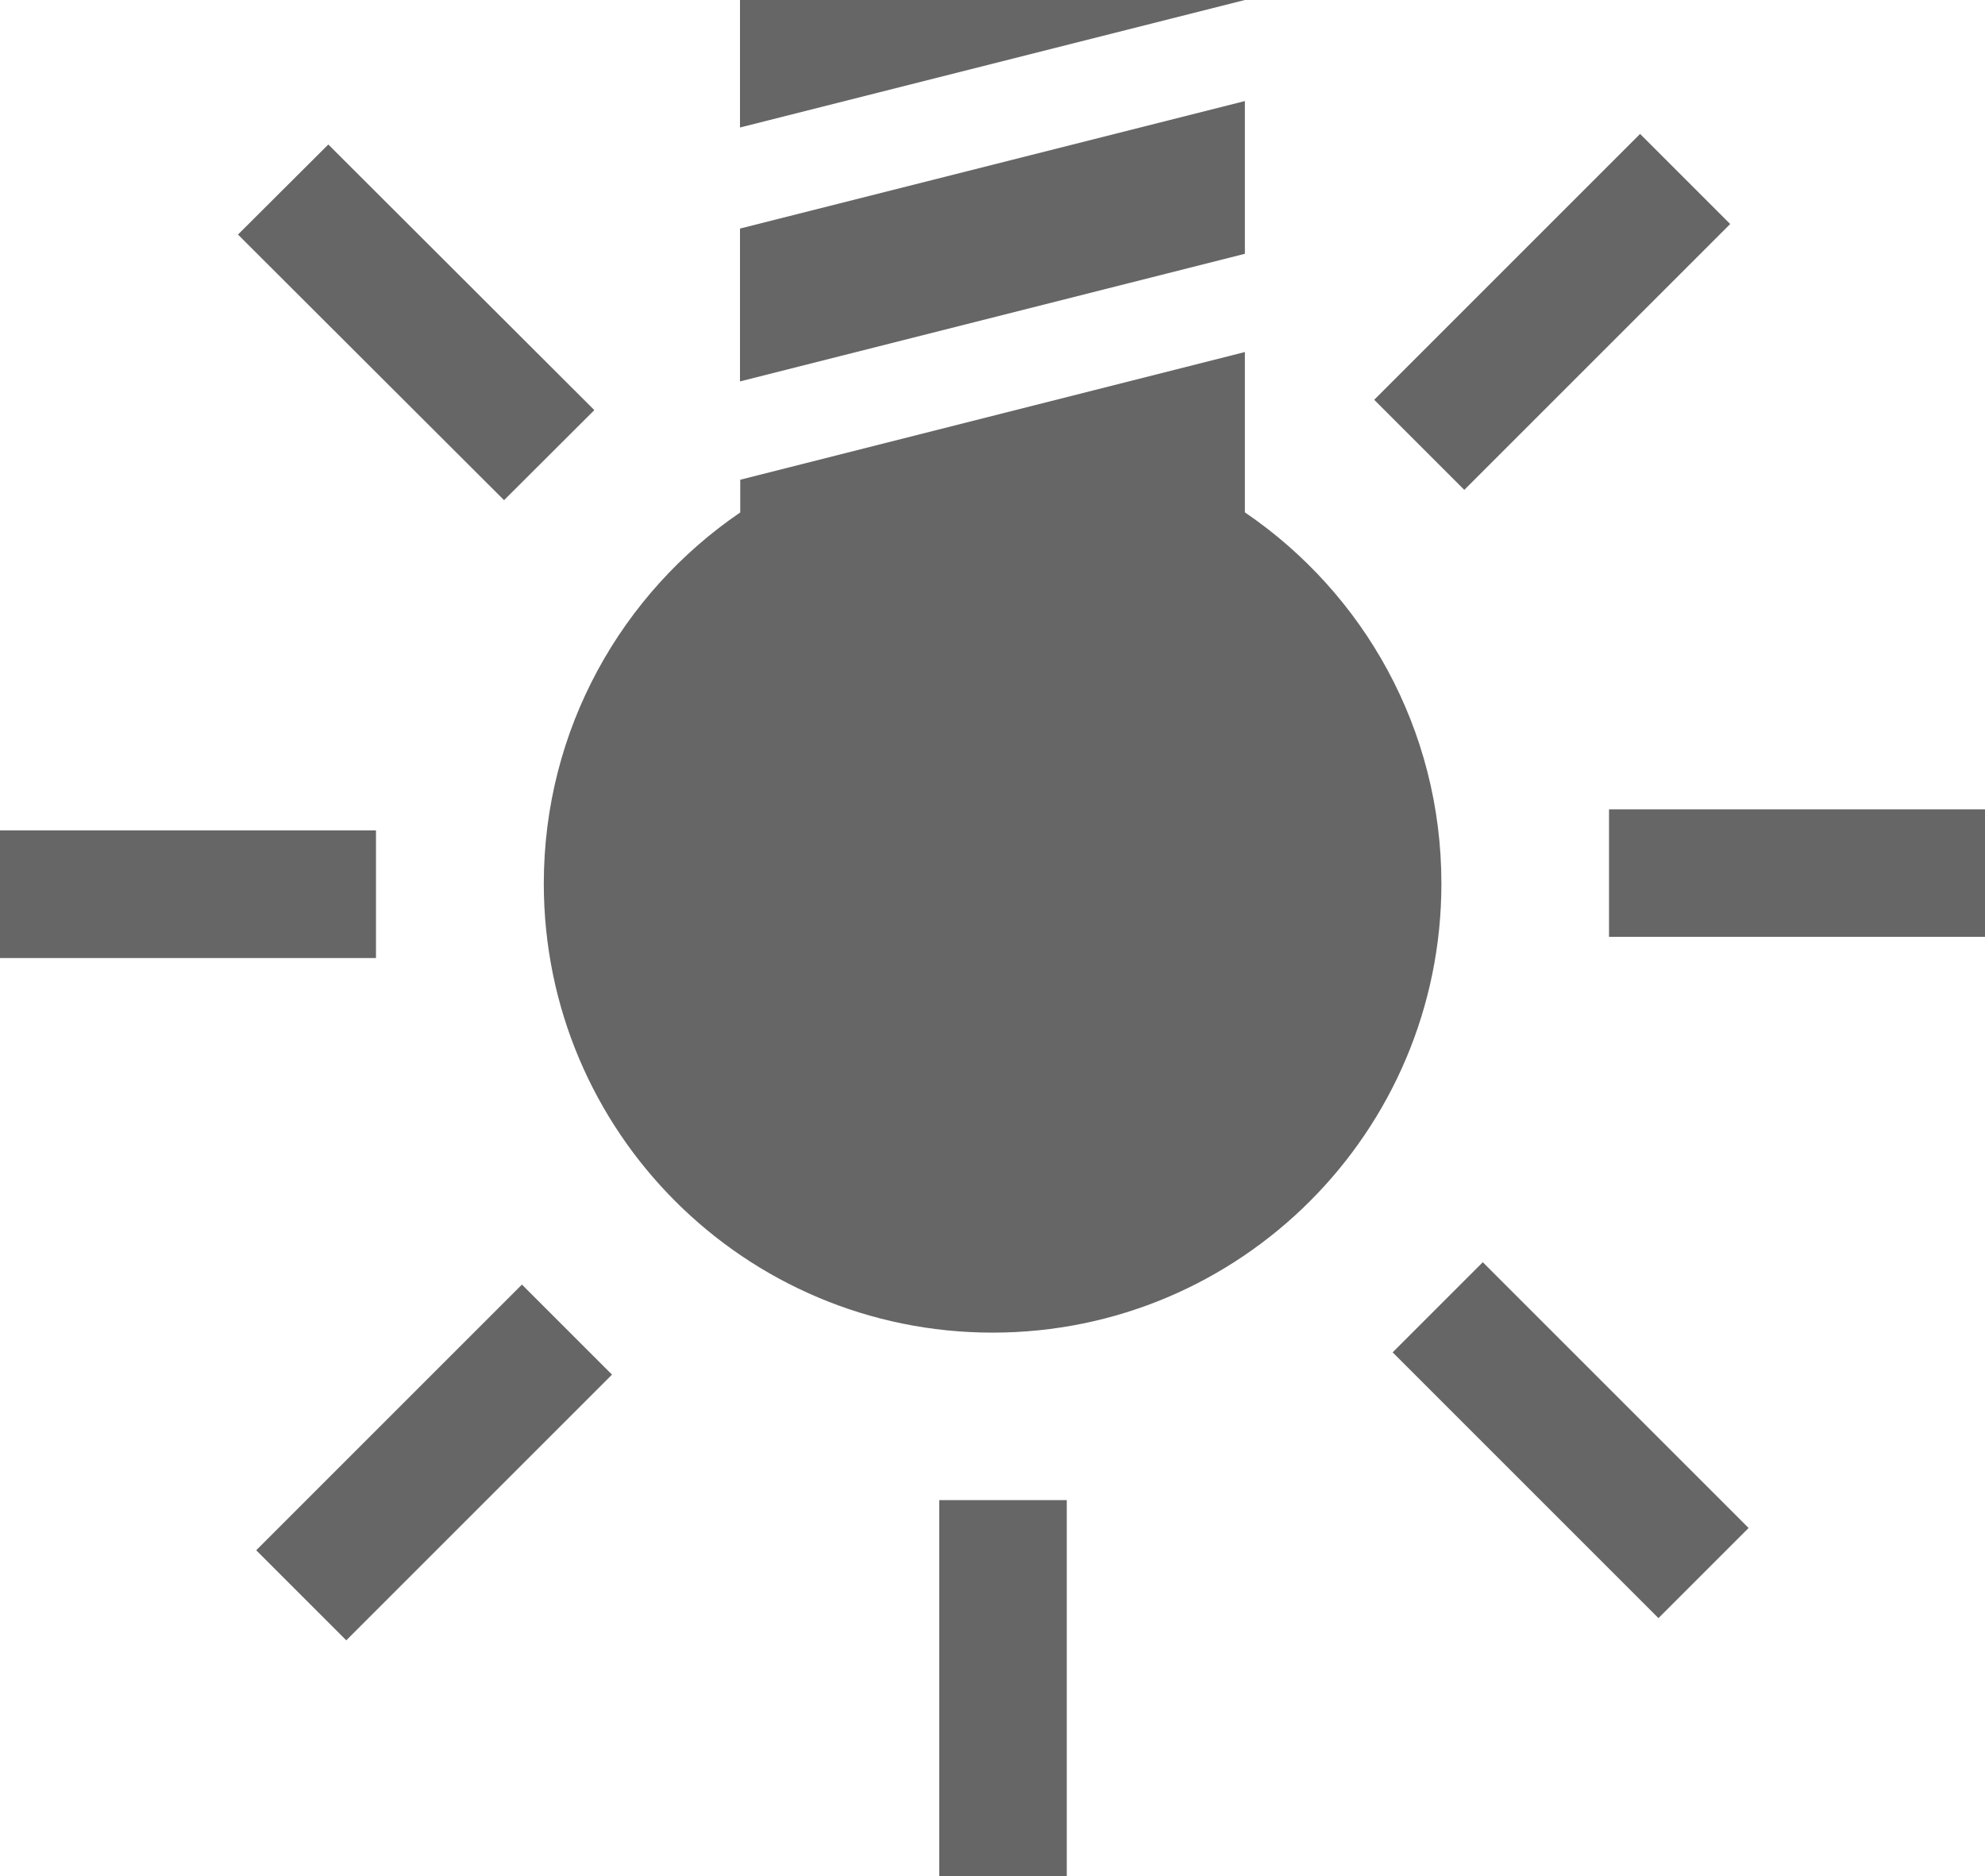
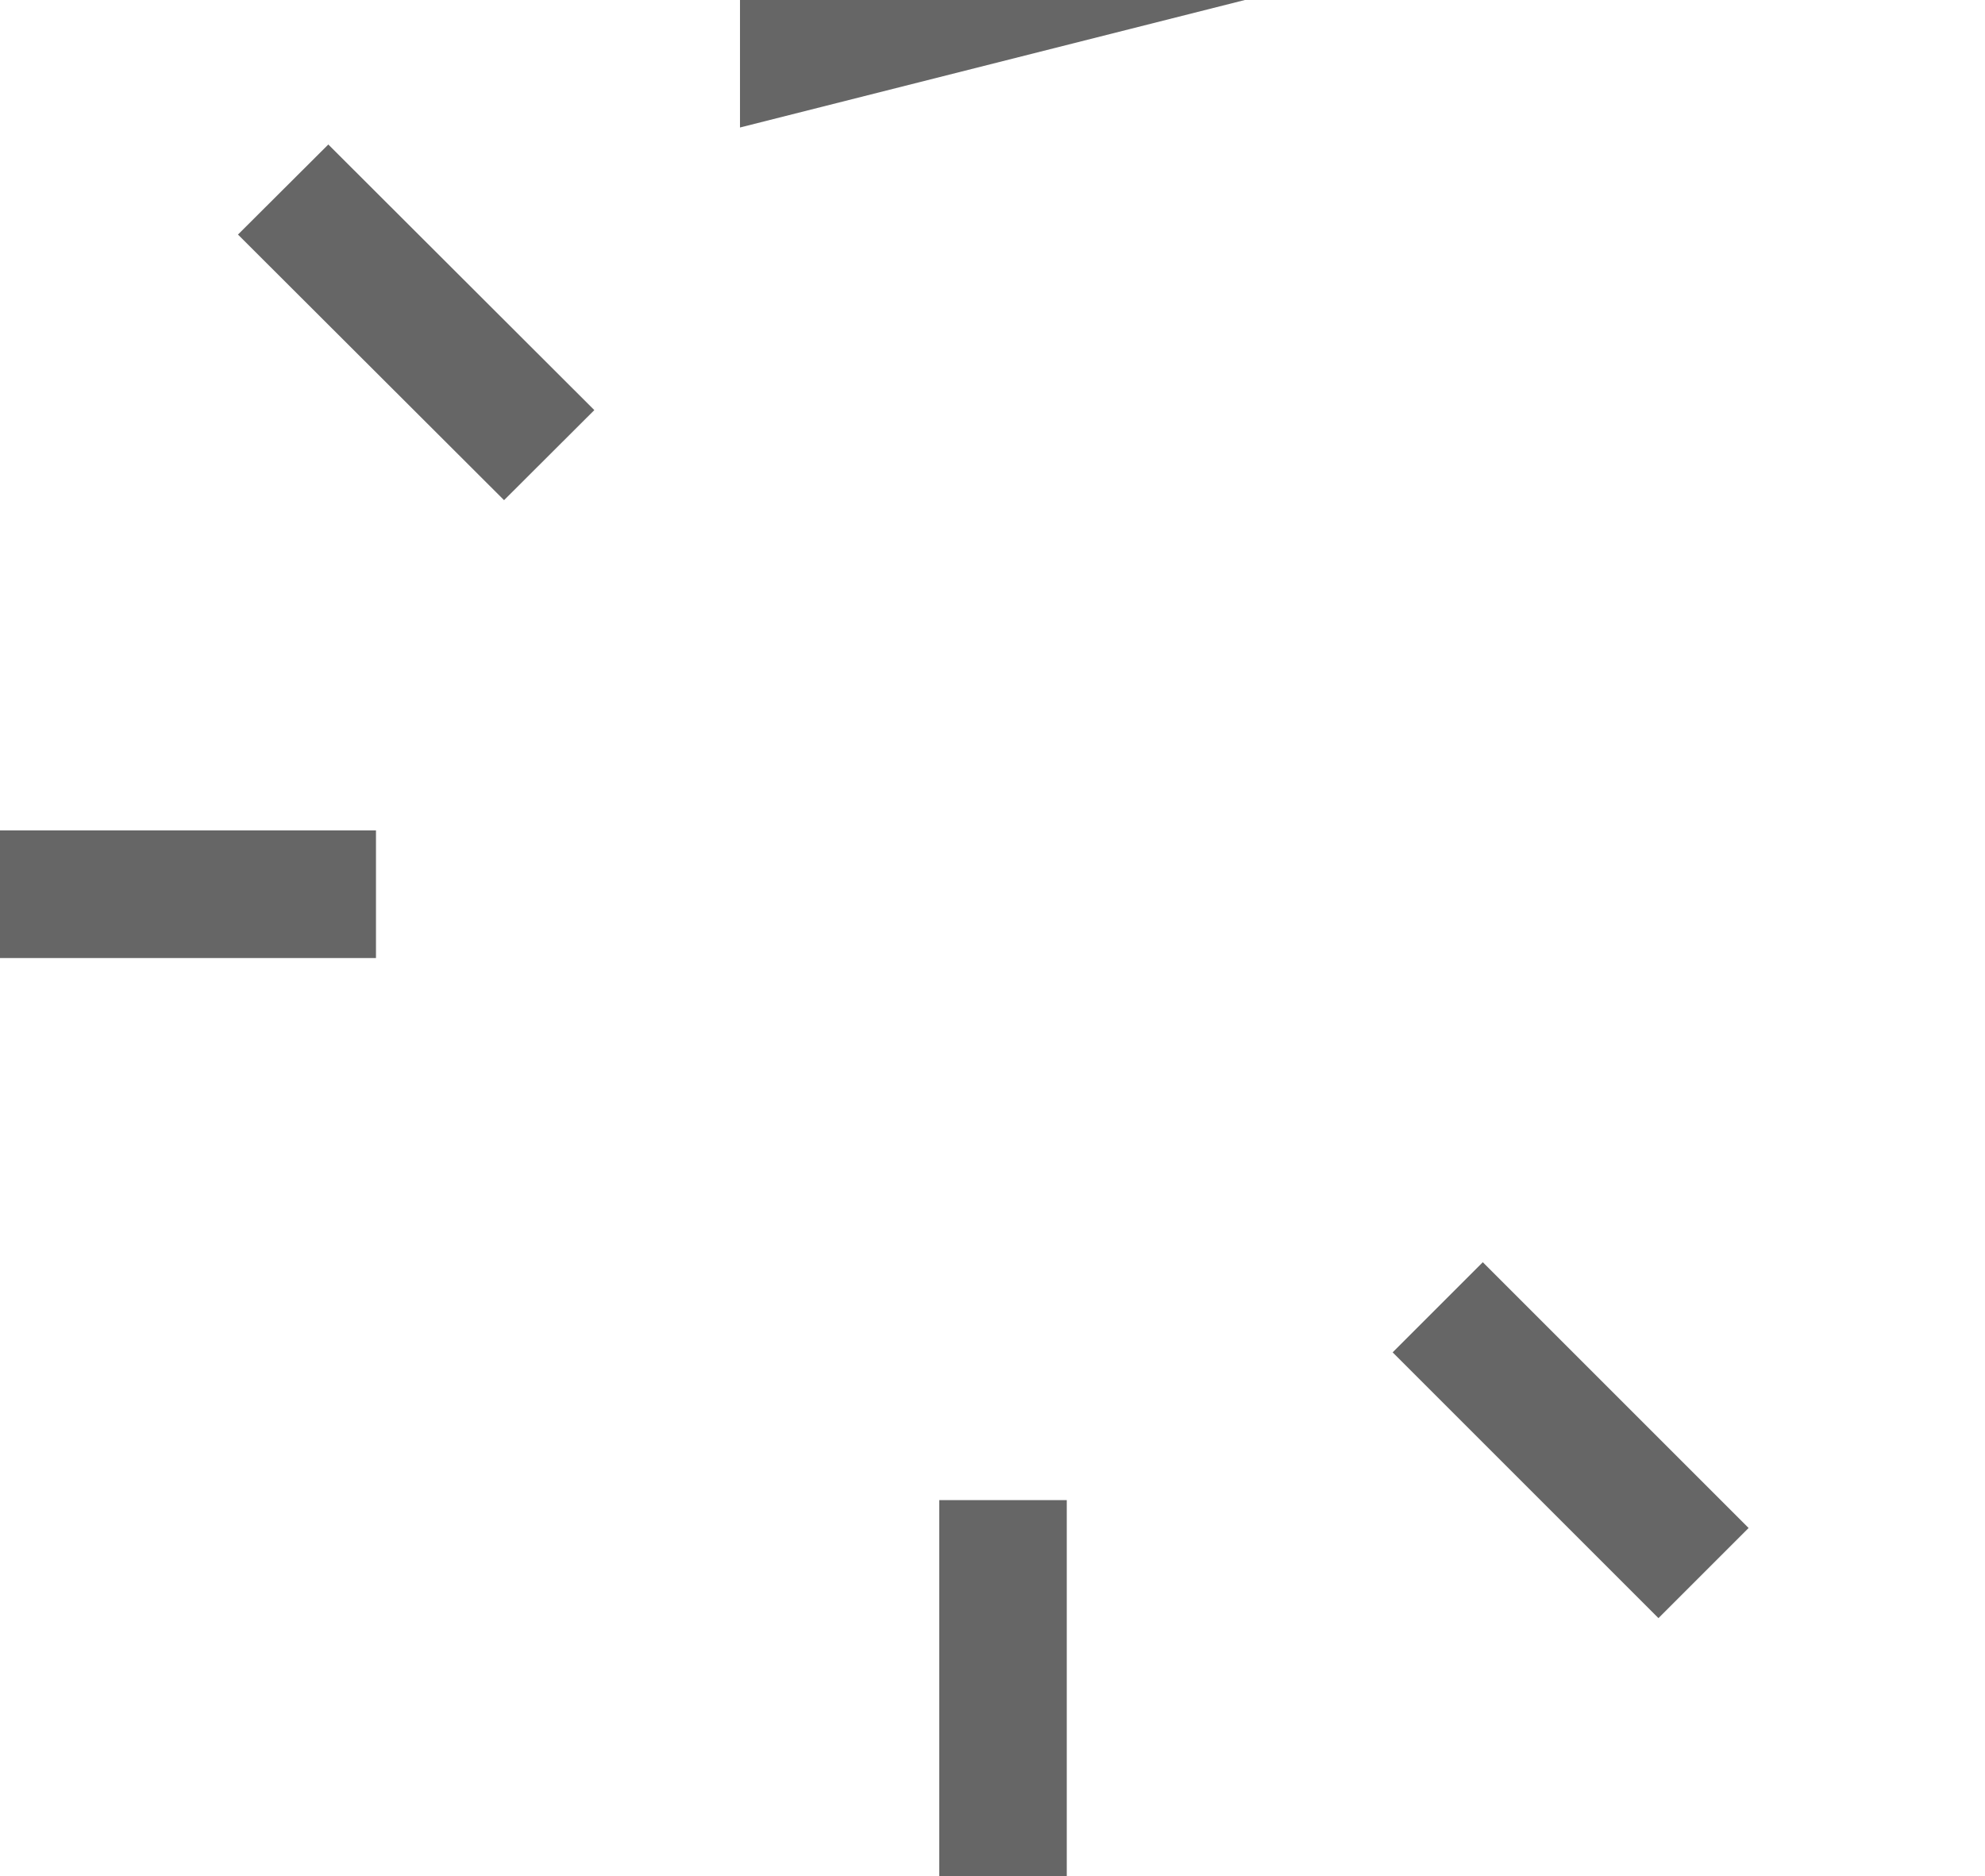
<svg xmlns="http://www.w3.org/2000/svg" version="1.1" baseProfile="basic" id="Ebene_1" x="0px" y="0px" width="31.071px" height="29.369px" viewBox="0 0 31.071 29.369" xml:space="preserve">
  <g>
-     <path fill="#666666" d="M19.486,8.021v-2.51L11.587,7.51v0.512c-1.856,1.266-3.075,3.395-3.075,5.811   c0,3.885,3.146,7.029,7.025,7.029c3.881,0,7.025-3.146,7.025-7.029C22.563,11.416,21.345,9.285,19.486,8.021z" />
    <rect x="14.702" y="23.484" fill="#666666" width="1.996" height="5.885" />
    <rect x="21.654" y="21.552" transform="matrix(0.707 0.707 -0.707 0.707 23.138 -10.787)" fill="#666666" width="5.885" height="1.996" />
-     <rect x="25.186" y="12.67" fill="#666666" width="5.886" height="1.996" />
-     <rect x="23.291" y="1.941" transform="matrix(-0.707 -0.707 0.707 -0.707 38.015 25.508)" fill="#666666" width="1.995" height="5.887" />
    <polygon fill="#666666" points="9.303,6.42 5.139,2.262 3.725,3.672 7.89,7.83  " />
    <rect y="13" fill="#666666" width="5.885" height="1.998" />
-     <rect x="5.796" y="19.956" transform="matrix(0.707 0.707 -0.707 0.707 18.181 1.903)" fill="#666666" width="1.994" height="5.883" />
    <polygon fill="#666666" points="11.583,0 11.583,1.996 19.486,0  " />
-     <polygon fill="#666666" points="19.486,1.582 11.583,3.578 11.583,5.971 19.486,3.973  " />
  </g>
</svg>